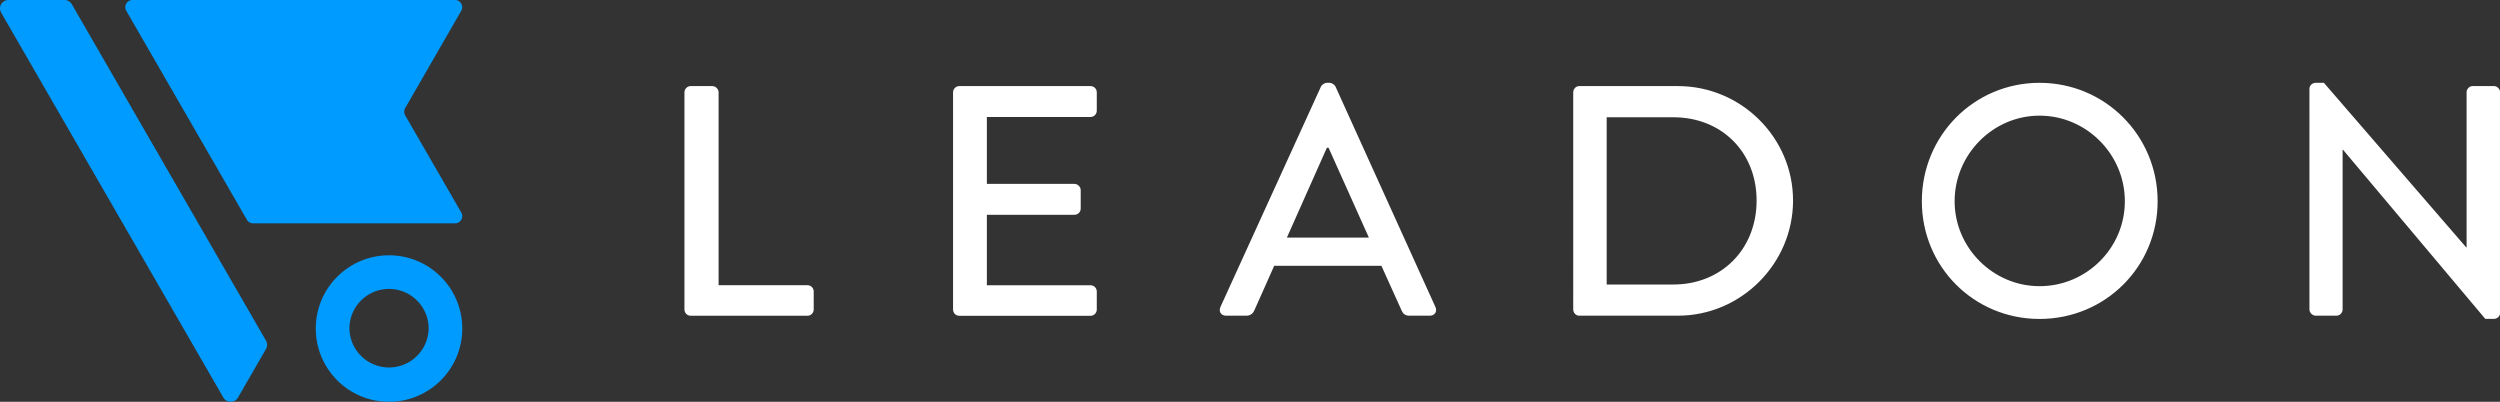
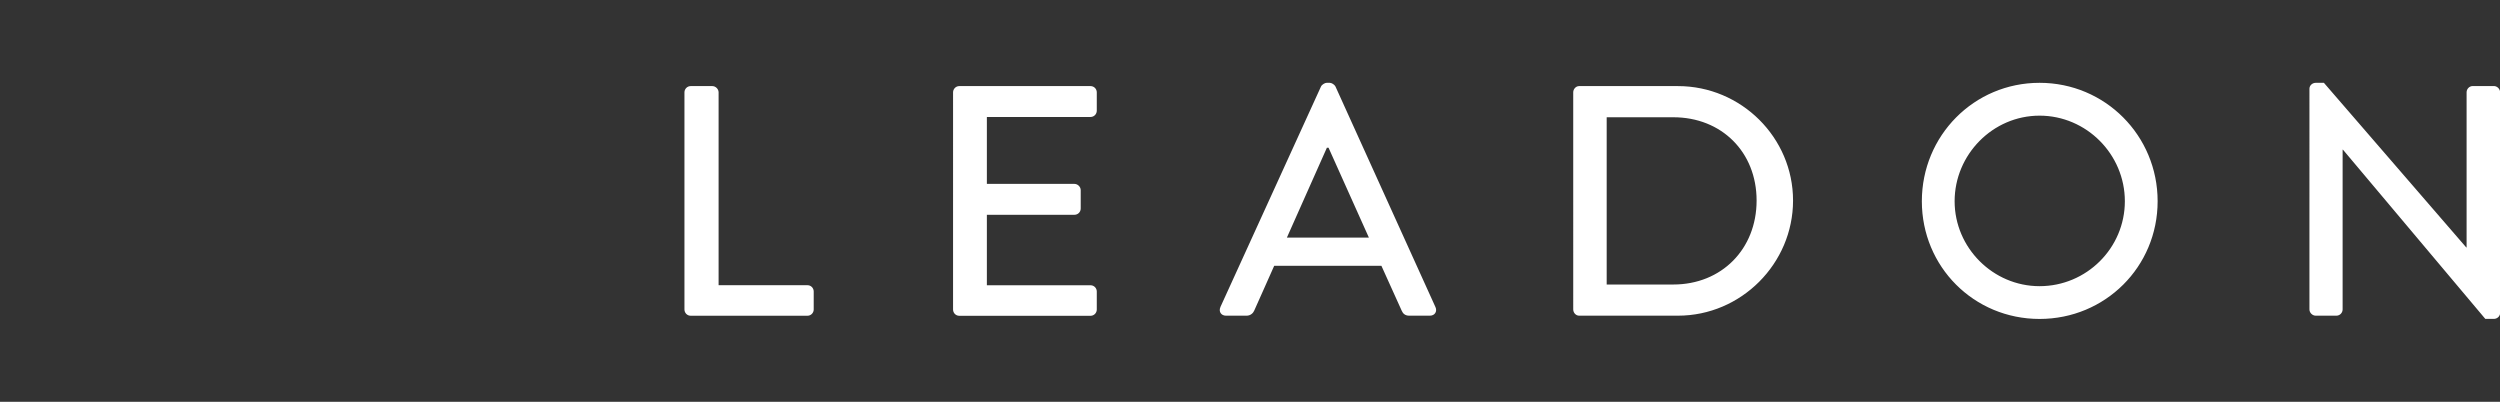
<svg xmlns="http://www.w3.org/2000/svg" viewBox="0 0 435.57 70">
  <rect x="0" y="0" width="435.57" height="70" fill="#333333" stroke="none" />
  <path d="M119.25 16.09c0-.57.46-1.09 1.09-1.09h3.77c.57 0 1.09.51 1.09 1.09v33.6h15.48c.63 0 1.09.51 1.09 1.09v3.14c0 .57-.46 1.09-1.09 1.09h-20.34c-.63 0-1.09-.51-1.09-1.09V16.09zm46.8 0c0-.57.46-1.09 1.09-1.09H190c.63 0 1.09.51 1.09 1.09v3.2c0 .57-.46 1.09-1.09 1.09h-18.06v11.66h15.26c.57 0 1.09.51 1.09 1.09v3.2c0 .63-.51 1.09-1.09 1.09h-15.26V49.7H190c.63 0 1.09.51 1.09 1.09v3.14c0 .57-.46 1.09-1.09 1.09h-22.86c-.63 0-1.09-.51-1.09-1.09V16.09zm46.57 37.42l17.54-38.45c.17-.34.69-.63.97-.63h.57c.29 0 .8.29.97.63l17.43 38.45c.34.74-.11 1.49-.97 1.49h-3.6c-.69 0-1.09-.34-1.31-.86l-3.54-7.83H222c-1.14 2.63-2.34 5.2-3.49 7.83-.17.4-.63.86-1.31.86h-3.6c-.86 0-1.31-.74-.97-1.49zM238.5 41.4l-7.03-15.66h-.29l-6.97 15.66h14.28zm35.6-25.31c0-.57.46-1.09 1.03-1.09h17.21c11.03 0 20.06 8.97 20.06 19.94S303.37 55 292.34 55h-17.21c-.57 0-1.03-.51-1.03-1.09V16.09zm17.44 33.48c8.4 0 14.51-6.17 14.51-14.63s-6.11-14.51-14.51-14.51h-11.61v29.14h11.61zm63.81-35.14c11.43 0 20.57 9.2 20.57 20.63s-9.14 20.51-20.57 20.51-20.51-9.09-20.51-20.51 9.08-20.63 20.51-20.63zm0 35.43c8.17 0 14.86-6.63 14.86-14.8s-6.69-14.91-14.86-14.91-14.8 6.8-14.8 14.91 6.69 14.8 14.8 14.8zm47.02-34.4c0-.57.51-1.03 1.09-1.03h1.43l24.8 28.68h.06V16.08c0-.57.46-1.09 1.09-1.09h3.66c.57 0 1.09.51 1.09 1.09v38.45c0 .57-.51 1.03-1.09 1.03h-1.49l-24.8-29.48h-.06v27.83c0 .57-.46 1.09-1.09 1.09h-3.6c-.57 0-1.09-.51-1.09-1.09V15.46z" fill="#fff" />
-   <path d="M11.24 0H1.47C.34 0-.37 1.22.2 2.2l38.72 67.07c.56.98 1.98.98 2.54 0l4.88-8.46c.26-.45.26-1.01 0-1.47L12.51.73C12.25.28 11.76 0 11.24 0zM44.1 38.91h35.18c.97 0 1.57-1.05 1.09-1.88l-9.78-16.94c-.22-.39-.22-.87 0-1.25l9.77-16.96c.48-.84-.12-1.88-1.09-1.88H23.09c-.97 0-1.57 1.05-1.09 1.88l21.01 36.4c.22.39.64.63 1.09.63zm23.68 11.43c3.8 0 6.9 3.09 6.9 6.9a6.901 6.901 0 01-13.8 0c0-3.81 3.09-6.9 6.9-6.9m0-5.86c-7.05 0-12.76 5.71-12.76 12.76S60.73 70 67.78 70s12.76-5.71 12.76-12.76-5.71-12.76-12.76-12.76z" fill="#009bff" />
</svg>